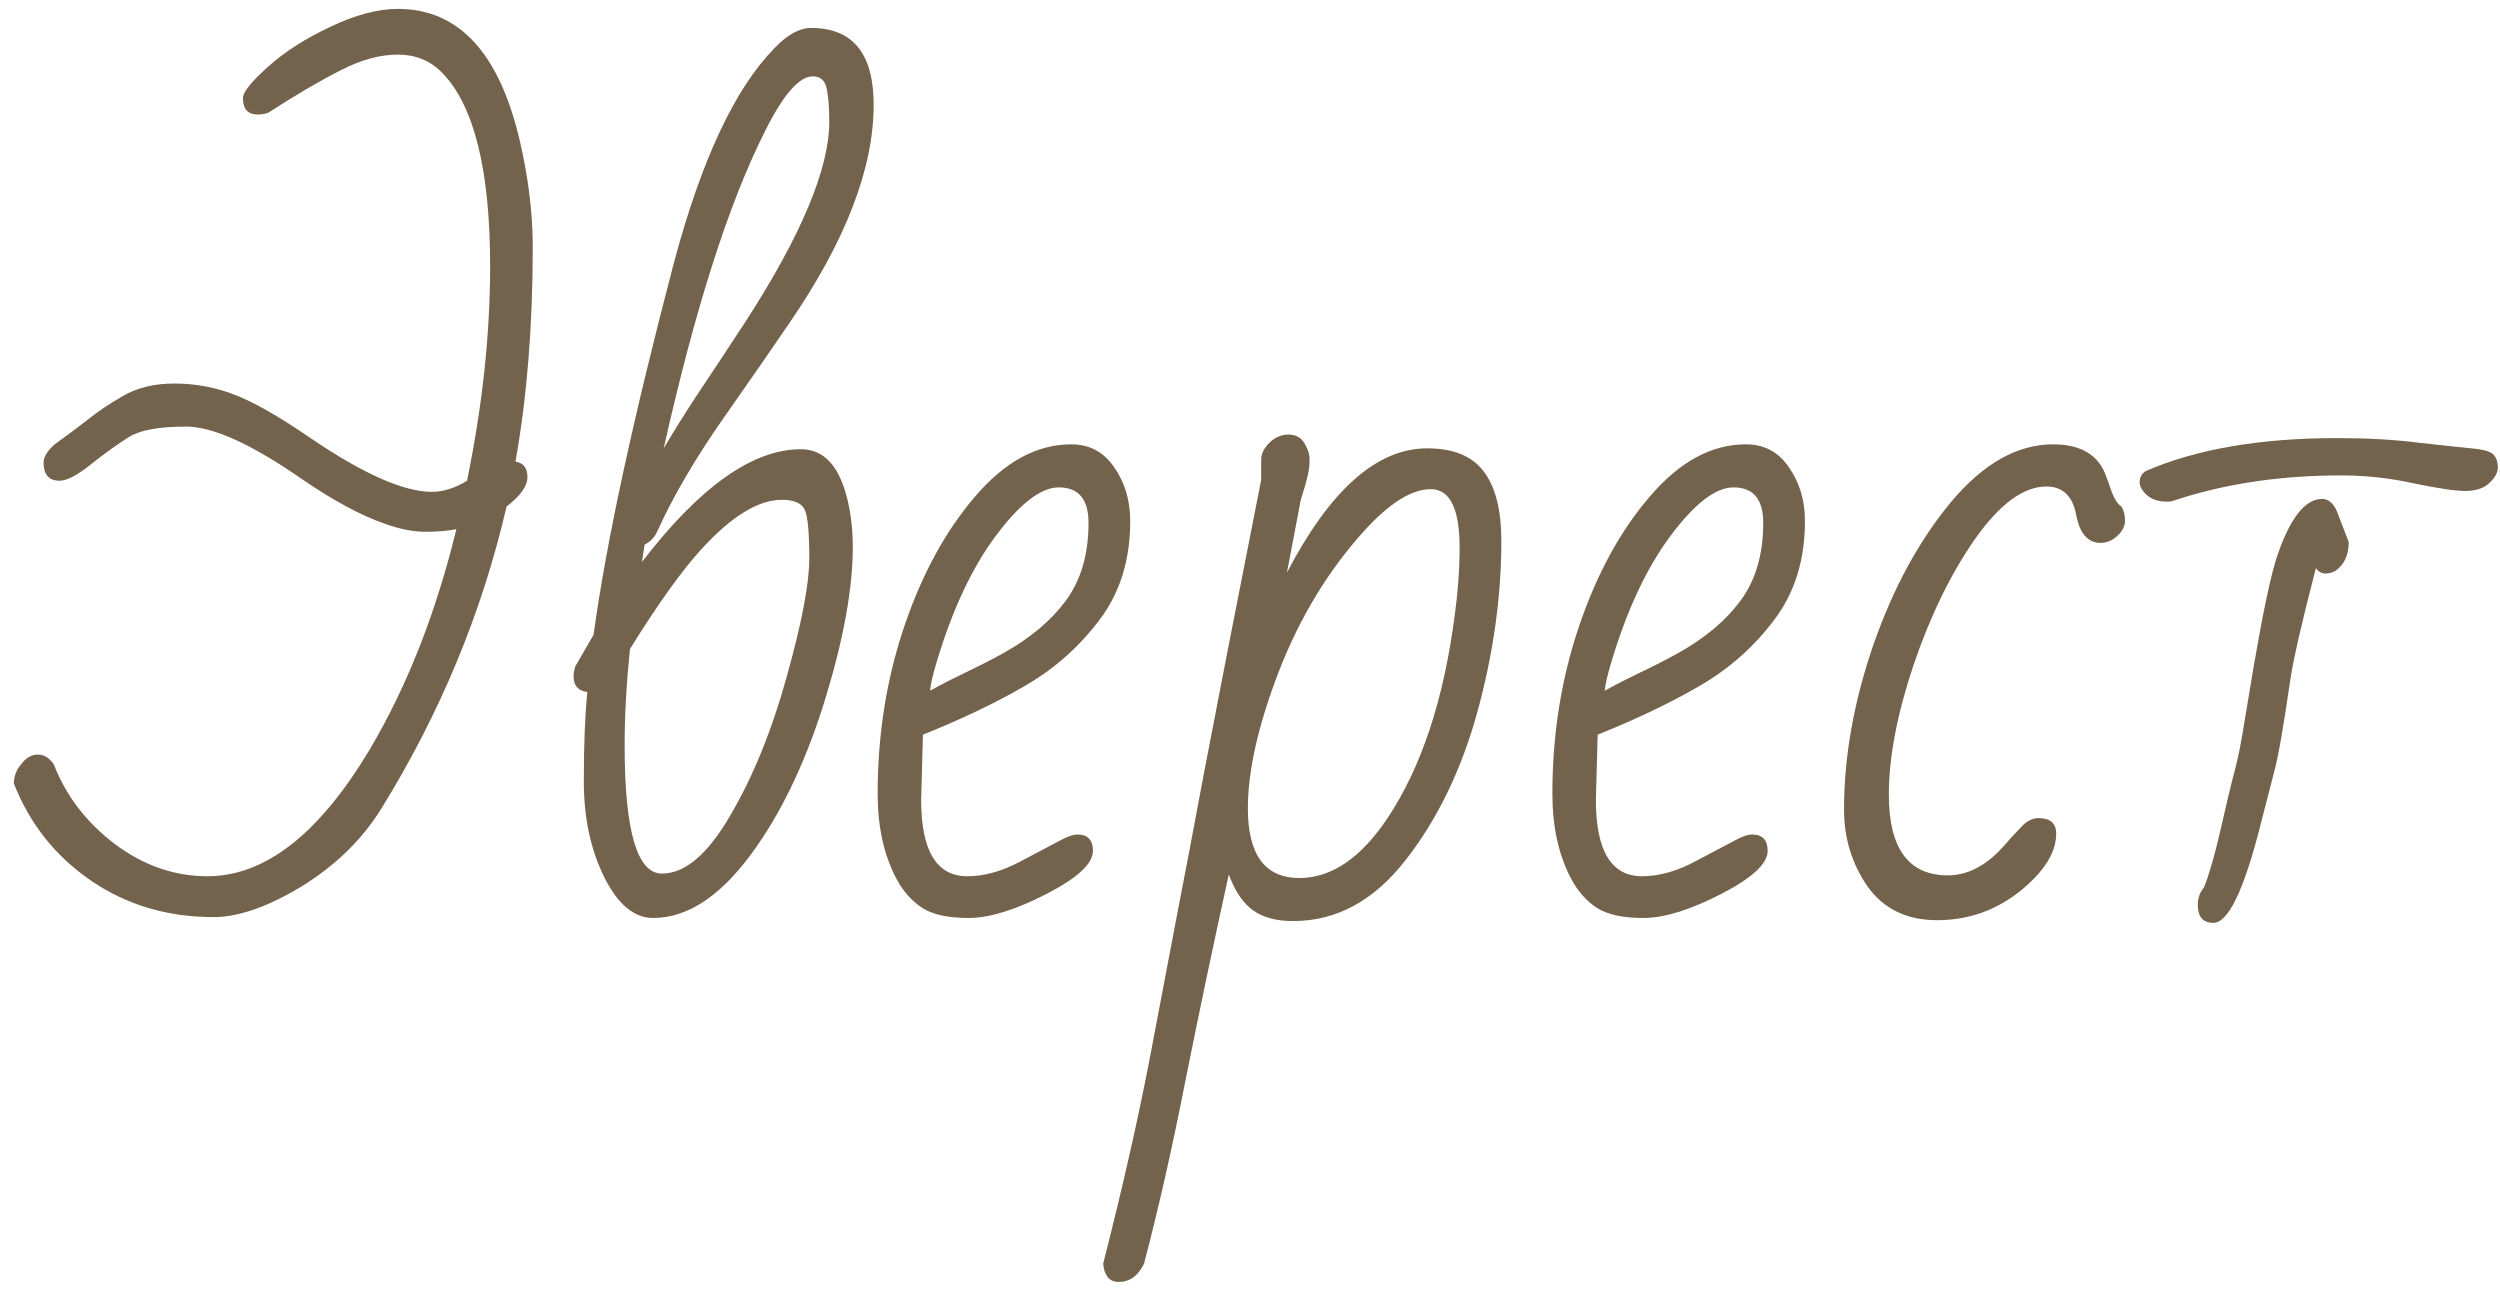
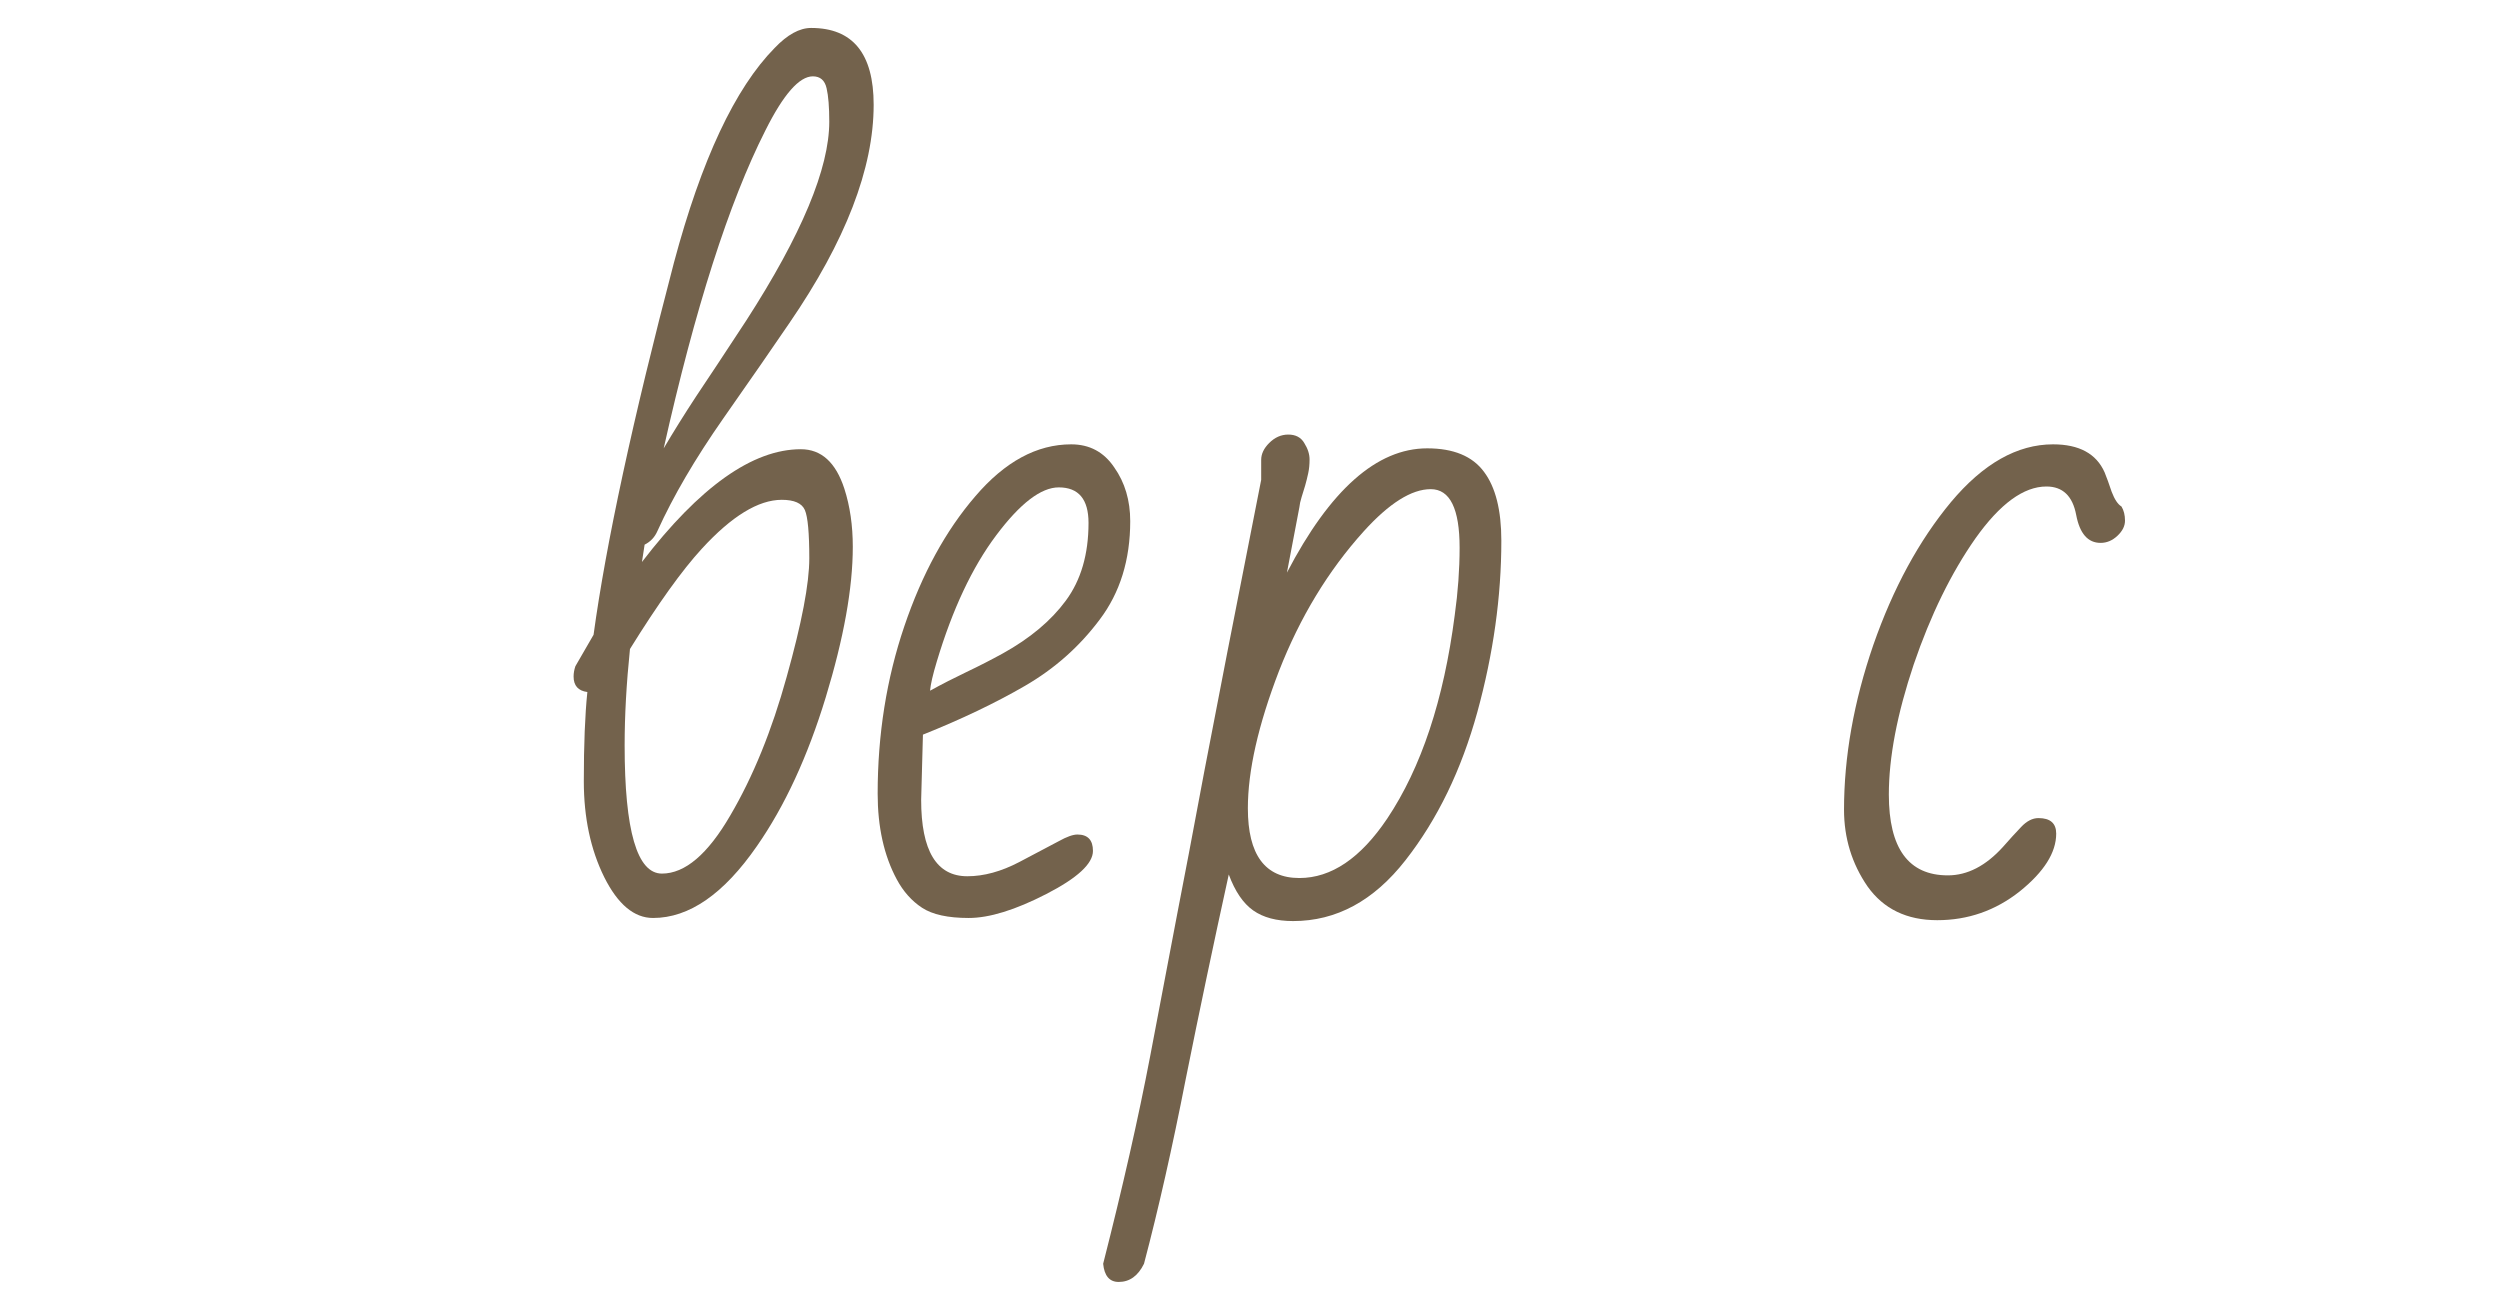
<svg xmlns="http://www.w3.org/2000/svg" width="110" height="57" viewBox="0 0 110 57" fill="none">
-   <path d="M2.621 21.152C2.152 21.152 1.918 20.885 1.918 20.352C1.918 20.104 2.081 19.837 2.406 19.551C2.966 19.147 3.454 18.783 3.871 18.457C4.288 18.119 4.802 17.773 5.414 17.422C6.039 17.057 6.794 16.875 7.68 16.875C8.565 16.875 9.424 17.031 10.258 17.344C11.104 17.656 12.23 18.294 13.637 19.258C15.967 20.846 17.758 21.641 19.008 21.641C19.503 21.641 20.017 21.478 20.551 21.152C21.228 17.845 21.566 14.7 21.566 11.719C21.566 7.487 20.863 4.648 19.457 3.203C18.936 2.669 18.285 2.402 17.504 2.402C16.723 2.402 15.889 2.63 15.004 3.086C14.118 3.529 13.051 4.154 11.801 4.961C11.645 5.013 11.495 5.039 11.352 5.039C10.909 5.039 10.688 4.798 10.688 4.316C10.688 4.056 11.059 3.594 11.801 2.93C12.543 2.266 13.461 1.68 14.555 1.172C15.648 0.651 16.631 0.391 17.504 0.391C20.186 0.391 21.977 2.331 22.875 6.211C23.253 7.839 23.441 9.395 23.441 10.879C23.441 14.329 23.188 17.474 22.68 20.312C23.031 20.365 23.207 20.592 23.207 20.996C23.207 21.387 22.901 21.816 22.289 22.285C21.208 26.96 19.366 31.4 16.762 35.605C15.915 36.96 14.75 38.092 13.266 39.004C11.781 39.902 10.492 40.352 9.398 40.352C7.367 40.352 5.57 39.818 4.008 38.75C2.445 37.682 1.312 36.257 0.609 34.473C0.609 34.16 0.72 33.874 0.941 33.613C1.15 33.34 1.391 33.203 1.664 33.203C1.938 33.203 2.172 33.346 2.367 33.633C2.901 35.013 3.793 36.178 5.043 37.129C6.306 38.079 7.667 38.555 9.125 38.555C11.664 38.555 14.047 36.693 16.273 32.969C17.914 30.195 19.184 26.966 20.082 23.281C19.704 23.359 19.249 23.398 18.715 23.398C18.181 23.398 17.588 23.281 16.938 23.047C15.883 22.682 14.672 22.031 13.305 21.094C11.078 19.544 9.372 18.77 8.188 18.77C7.016 18.77 6.182 18.919 5.688 19.219C5.206 19.518 4.652 19.915 4.027 20.41C3.415 20.905 2.947 21.152 2.621 21.152Z" fill="#73624C" />
  <path d="M35.688 1.23C37.523 1.23 38.441 2.357 38.441 4.609C38.441 7.409 37.204 10.612 34.73 14.219C34.04 15.234 33.07 16.634 31.82 18.418C30.583 20.189 29.62 21.836 28.93 23.359C28.812 23.633 28.624 23.835 28.363 23.965L28.246 24.727C30.785 21.419 33.116 19.766 35.238 19.766C36.137 19.766 36.775 20.345 37.152 21.504C37.4 22.272 37.523 23.125 37.523 24.062C37.523 25.872 37.126 28.079 36.332 30.684C35.538 33.288 34.529 35.469 33.305 37.227C31.846 39.336 30.323 40.391 28.734 40.391C27.901 40.391 27.185 39.792 26.586 38.594C25.987 37.383 25.688 35.977 25.688 34.375C25.688 32.76 25.74 31.452 25.844 30.449C25.44 30.397 25.238 30.169 25.238 29.766C25.238 29.622 25.264 29.473 25.316 29.316L26.117 27.93C26.664 23.919 27.842 18.463 29.652 11.562C30.863 7.031 32.341 3.88 34.086 2.109C34.646 1.523 35.18 1.23 35.688 1.23ZM27.484 32.793C27.484 36.556 28.031 38.438 29.125 38.438C30.141 38.438 31.143 37.585 32.133 35.879C33.135 34.173 33.962 32.142 34.613 29.785C35.277 27.415 35.609 25.677 35.609 24.57C35.609 23.451 35.544 22.741 35.414 22.441C35.284 22.142 34.945 21.992 34.398 21.992C33.37 21.992 32.198 22.708 30.883 24.141C30.01 25.091 28.956 26.562 27.719 28.555C27.562 30.078 27.484 31.491 27.484 32.793ZM33.676 5.742C32.074 8.906 30.583 13.568 29.203 19.727C29.633 18.997 30.108 18.236 30.629 17.441C31.163 16.647 31.898 15.534 32.836 14.102C35.271 10.325 36.488 7.409 36.488 5.352C36.488 4.714 36.449 4.225 36.371 3.887C36.293 3.535 36.091 3.359 35.766 3.359C35.167 3.359 34.47 4.154 33.676 5.742Z" fill="#73624C" />
  <path d="M47.406 36.719C47.862 36.719 48.09 36.96 48.09 37.441C48.09 38.001 47.406 38.633 46.039 39.336C44.672 40.039 43.533 40.391 42.621 40.391C41.71 40.391 41.026 40.241 40.57 39.941C40.115 39.642 39.743 39.225 39.457 38.691C38.897 37.65 38.617 36.393 38.617 34.922C38.617 32.318 39.008 29.863 39.789 27.559C40.57 25.254 41.612 23.346 42.914 21.836C44.216 20.312 45.622 19.551 47.133 19.551C47.94 19.551 48.572 19.889 49.027 20.566C49.496 21.23 49.73 22.018 49.73 22.93C49.73 24.635 49.281 26.081 48.383 27.266C47.497 28.451 46.404 29.421 45.102 30.176C43.8 30.931 42.302 31.647 40.609 32.324L40.531 35.195C40.531 37.435 41.208 38.555 42.562 38.555C43.292 38.555 44.053 38.346 44.848 37.93C45.655 37.5 46.234 37.194 46.586 37.012C46.938 36.816 47.211 36.719 47.406 36.719ZM47.895 23.008C47.895 21.966 47.458 21.445 46.586 21.445C45.805 21.445 44.887 22.148 43.832 23.555C42.777 24.961 41.905 26.816 41.215 29.121C41.046 29.681 40.948 30.104 40.922 30.391C41.443 30.104 41.977 29.831 42.523 29.57C43.07 29.31 43.604 29.037 44.125 28.75C45.323 28.086 46.247 27.311 46.898 26.426C47.562 25.527 47.895 24.388 47.895 23.008Z" fill="#73624C" />
  <path d="M56.625 25.195C58.526 21.549 60.583 19.727 62.797 19.727C63.956 19.727 64.789 20.072 65.297 20.762C65.805 21.439 66.059 22.448 66.059 23.789C66.059 26.25 65.707 28.763 65.004 31.328C64.301 33.88 63.246 36.055 61.84 37.852C60.447 39.635 58.8 40.527 56.898 40.527C56.169 40.527 55.583 40.371 55.141 40.059C54.698 39.746 54.34 39.219 54.066 38.477C53.402 41.497 52.771 44.499 52.172 47.48C51.586 50.475 50.974 53.184 50.336 55.605C50.075 56.139 49.704 56.406 49.223 56.406C48.819 56.406 48.591 56.139 48.539 55.605C49.398 52.233 50.089 49.186 50.609 46.465C51.13 43.743 51.527 41.654 51.801 40.195C52.087 38.737 52.484 36.647 52.992 33.926C53.513 31.191 54.346 26.921 55.492 21.113V20.234C55.492 19.974 55.609 19.727 55.844 19.492C56.091 19.245 56.371 19.121 56.684 19.121C57.009 19.121 57.243 19.245 57.387 19.492C57.543 19.74 57.621 19.98 57.621 20.215C57.621 20.436 57.602 20.638 57.562 20.82C57.523 21.003 57.478 21.185 57.426 21.367C57.374 21.537 57.322 21.706 57.27 21.875C57.217 22.044 57.185 22.194 57.172 22.324L56.625 25.195ZM54.906 35.566C54.906 37.611 55.661 38.633 57.172 38.633C58.578 38.633 59.867 37.76 61.039 36.016C62.536 33.776 63.526 30.794 64.008 27.07C64.151 26.042 64.223 25.052 64.223 24.102C64.223 22.383 63.8 21.523 62.953 21.523C62.107 21.523 61.124 22.142 60.004 23.379C58.441 25.111 57.198 27.162 56.273 29.531C55.362 31.901 54.906 33.913 54.906 35.566Z" fill="#73624C" />
-   <path d="M77.094 36.719C77.549 36.719 77.777 36.96 77.777 37.441C77.777 38.001 77.094 38.633 75.727 39.336C74.359 40.039 73.22 40.391 72.309 40.391C71.397 40.391 70.713 40.241 70.258 39.941C69.802 39.642 69.431 39.225 69.144 38.691C68.585 37.65 68.305 36.393 68.305 34.922C68.305 32.318 68.695 29.863 69.477 27.559C70.258 25.254 71.299 23.346 72.602 21.836C73.904 20.312 75.31 19.551 76.82 19.551C77.628 19.551 78.259 19.889 78.715 20.566C79.184 21.23 79.418 22.018 79.418 22.93C79.418 24.635 78.969 26.081 78.07 27.266C77.185 28.451 76.091 29.421 74.789 30.176C73.487 30.931 71.99 31.647 70.297 32.324L70.219 35.195C70.219 37.435 70.896 38.555 72.25 38.555C72.979 38.555 73.741 38.346 74.535 37.93C75.342 37.5 75.922 37.194 76.273 37.012C76.625 36.816 76.898 36.719 77.094 36.719ZM77.582 23.008C77.582 21.966 77.146 21.445 76.273 21.445C75.492 21.445 74.574 22.148 73.519 23.555C72.465 24.961 71.592 26.816 70.902 29.121C70.733 29.681 70.635 30.104 70.609 30.391C71.13 30.104 71.664 29.831 72.211 29.57C72.758 29.31 73.292 29.037 73.812 28.75C75.01 28.086 75.935 27.311 76.586 26.426C77.25 25.527 77.582 24.388 77.582 23.008Z" fill="#73624C" />
  <path d="M83.109 34.961C83.109 37.331 83.975 38.516 85.707 38.516C86.566 38.516 87.374 38.099 88.129 37.266C88.415 36.94 88.682 36.647 88.93 36.387C89.177 36.126 89.431 35.996 89.691 35.996C90.212 35.996 90.473 36.224 90.473 36.68C90.473 37.513 89.939 38.359 88.871 39.219C87.803 40.065 86.592 40.488 85.238 40.488C83.897 40.488 82.875 39.993 82.172 39.004C81.482 38.001 81.137 36.875 81.137 35.625C81.137 33.294 81.566 30.879 82.426 28.379C83.298 25.879 84.438 23.783 85.844 22.09C87.263 20.397 88.76 19.551 90.336 19.551C91.482 19.551 92.237 19.961 92.602 20.781C92.693 21.003 92.797 21.289 92.914 21.641C93.044 21.979 93.188 22.194 93.344 22.285C93.448 22.454 93.5 22.663 93.5 22.91C93.5 23.145 93.389 23.366 93.168 23.574C92.947 23.783 92.699 23.887 92.426 23.887C91.866 23.887 91.508 23.477 91.352 22.656C91.195 21.823 90.759 21.406 90.043 21.406C89.04 21.406 87.999 22.168 86.918 23.691C85.85 25.215 84.945 27.064 84.203 29.238C83.474 31.413 83.109 33.32 83.109 34.961Z" fill="#73624C" />
-   <path d="M97.387 40.605C96.931 40.605 96.703 40.339 96.703 39.805C96.703 39.518 96.794 39.264 96.977 39.043C97.211 38.457 97.458 37.591 97.719 36.445C97.979 35.3 98.181 34.46 98.324 33.926C98.467 33.392 98.604 32.715 98.734 31.895L99.164 29.316C99.568 26.96 99.906 25.358 100.18 24.512C100.753 22.806 101.417 21.953 102.172 21.953C102.445 21.953 102.66 22.129 102.816 22.48L103.344 23.848C103.344 24.421 103.148 24.844 102.758 25.117C102.628 25.195 102.478 25.234 102.309 25.234C102.152 25.234 102.016 25.156 101.898 25C101.273 27.409 100.896 29.062 100.766 29.961C100.466 32.031 100.232 33.366 100.062 33.965C99.906 34.564 99.685 35.423 99.398 36.543C98.695 39.251 98.025 40.605 97.387 40.605ZM103.012 20.918C100.316 20.918 97.856 21.289 95.629 22.031C95.564 22.057 95.505 22.07 95.453 22.07H95.297C94.971 22.07 94.698 21.979 94.477 21.797C94.255 21.602 94.144 21.406 94.144 21.211C94.144 21.003 94.236 20.84 94.418 20.723C96.644 19.759 99.444 19.277 102.816 19.277C104.158 19.277 105.342 19.342 106.371 19.473C107.4 19.59 108.188 19.674 108.734 19.727C109.294 19.779 109.626 19.876 109.73 20.02C109.848 20.163 109.906 20.345 109.906 20.566C109.906 20.788 109.783 21.016 109.535 21.25C109.288 21.484 108.936 21.602 108.48 21.602C108.038 21.602 107.283 21.491 106.215 21.27C105.16 21.035 104.092 20.918 103.012 20.918Z" fill="#73624C" />
</svg>